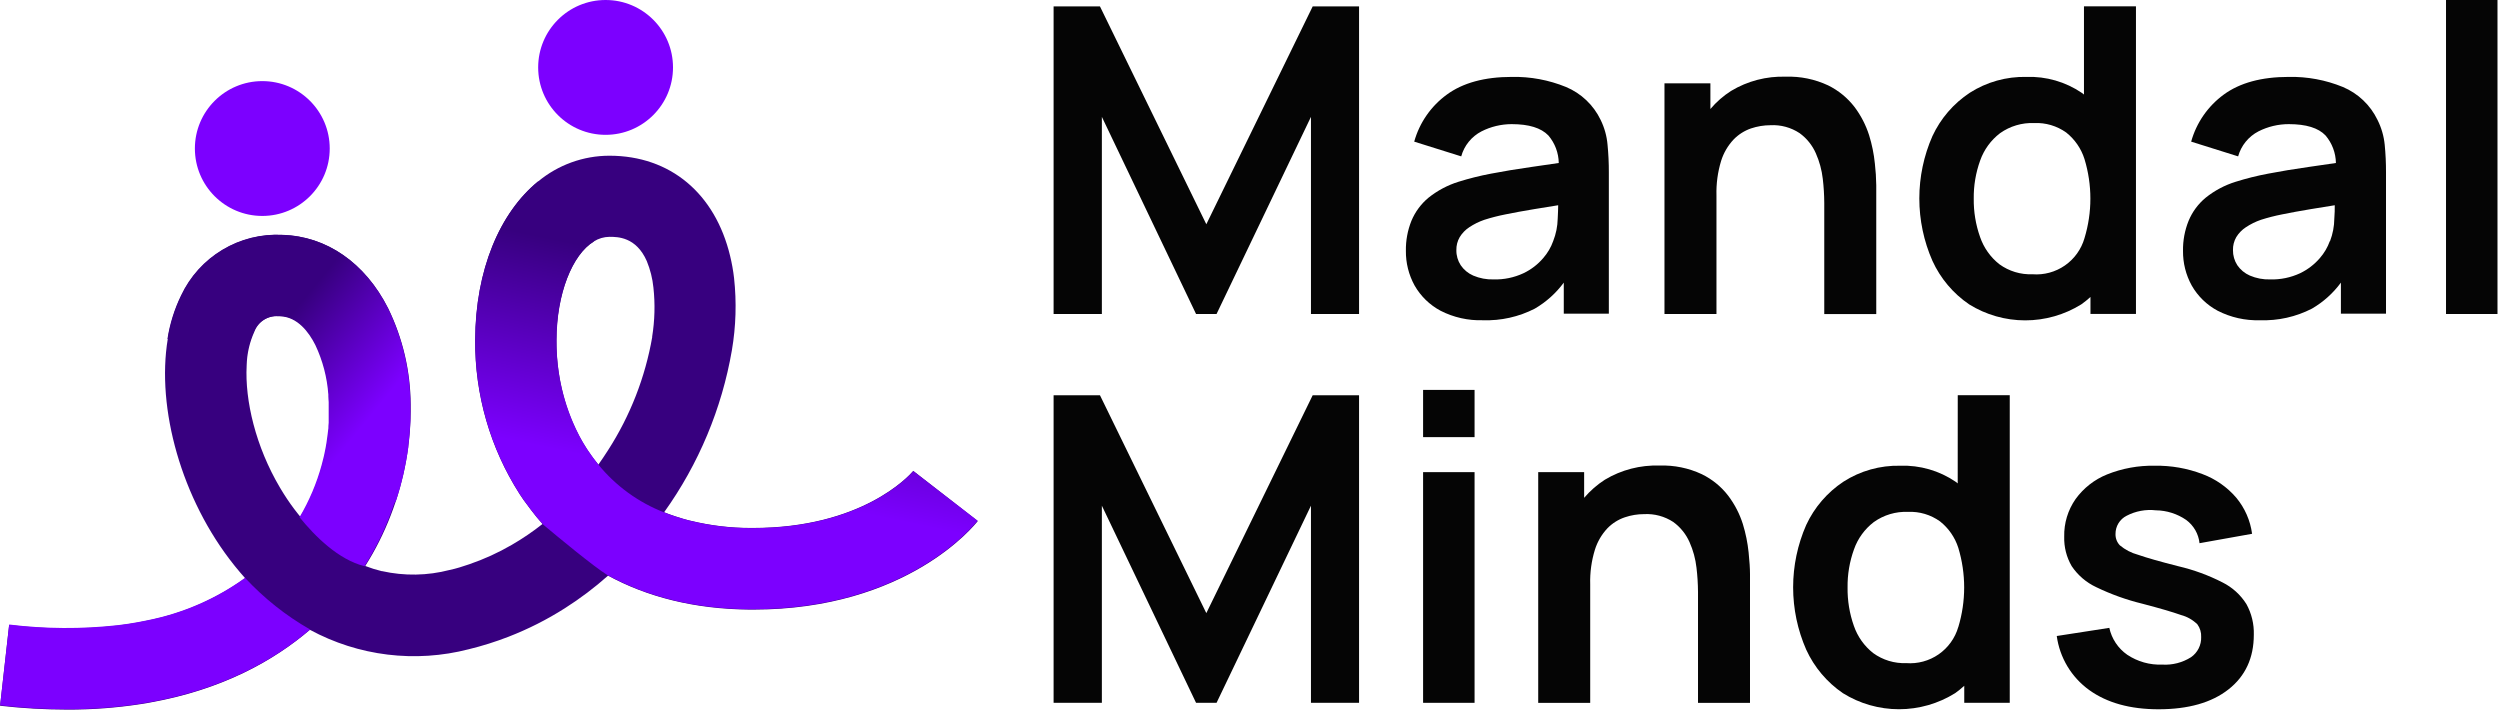
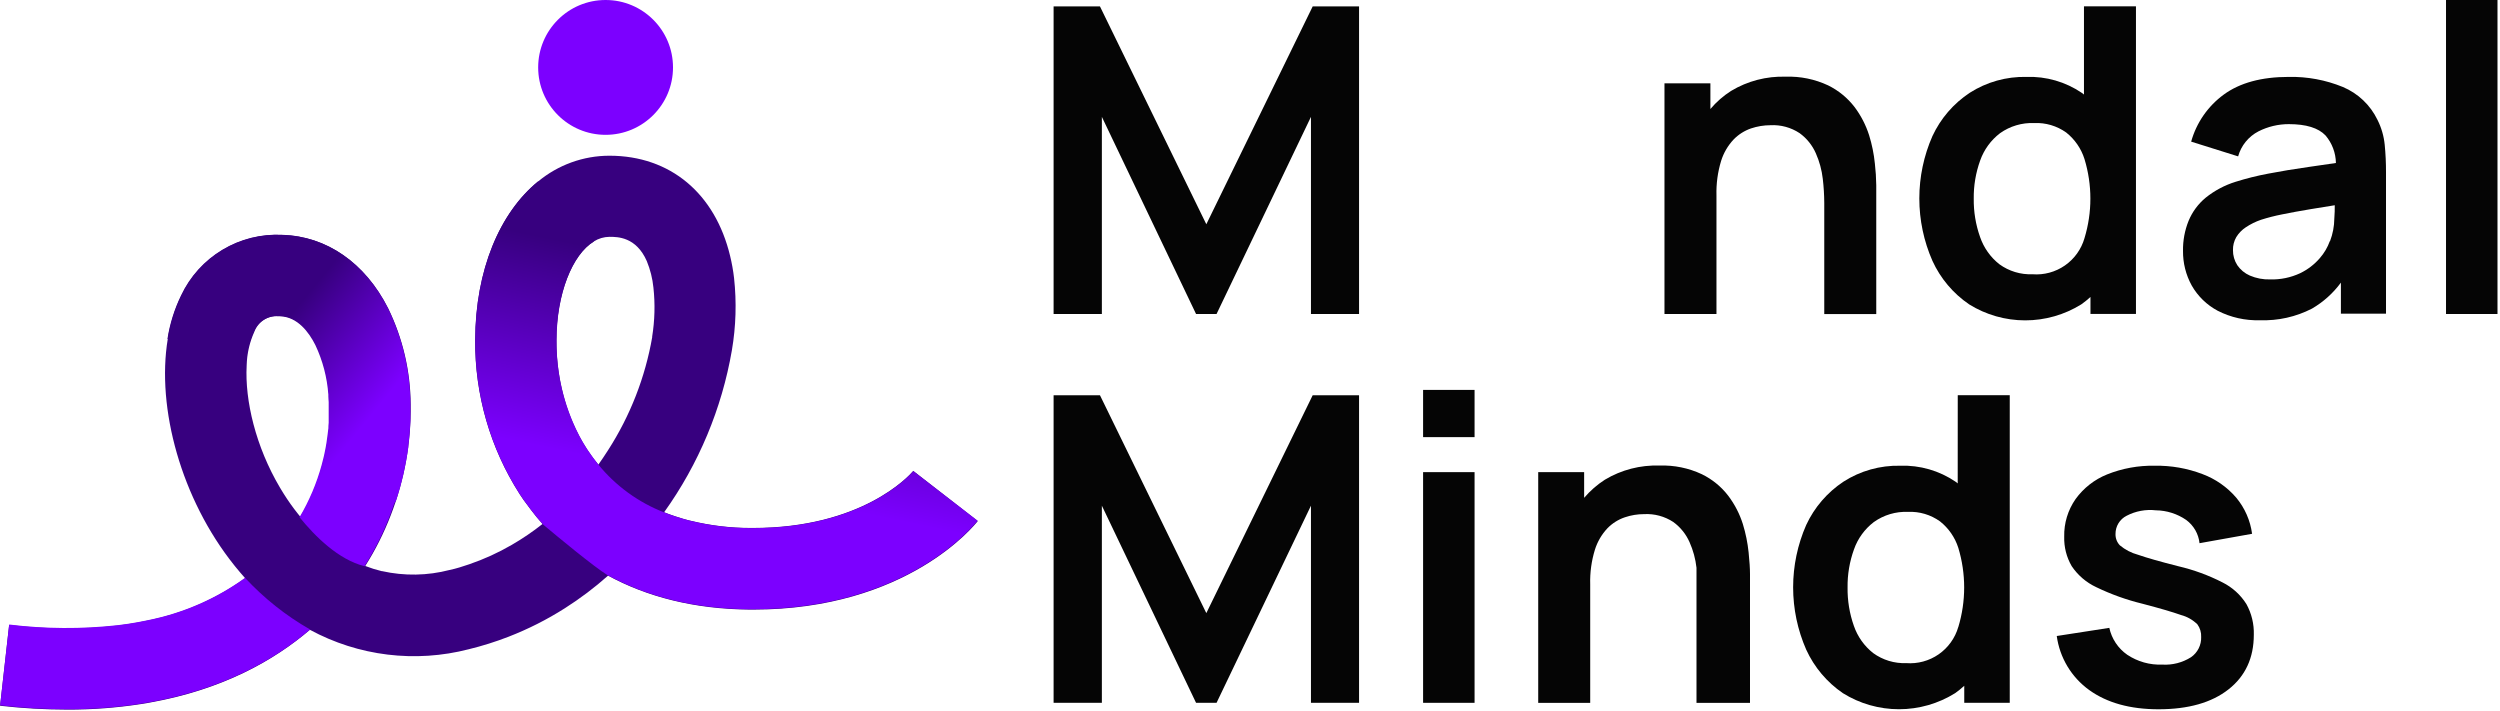
<svg xmlns="http://www.w3.org/2000/svg" width="577" height="164" viewBox="0 0 577 164" fill="none">
  <path d="M210.78 108.69C209.67 109.98 198.78 121.85 173.78 121.85H173.19C168.595 121.849 164.016 121.302 159.55 120.22L158.99 120.09C158.871 120.069 158.754 120.039 158.64 120L157.64 119.72C156.99 119.54 156.36 119.34 155.75 119.13C154.9 118.85 154.08 118.54 153.28 118.23C161.249 107.107 166.596 94.324 168.92 80.84C169.859 75.33 170.027 69.716 169.42 64.16C169.222 62.446 168.918 60.746 168.51 59.07C165.05 44.67 154.73 35.94 140.67 35.94C134.65 35.938 128.82 38.043 124.19 41.89C115.32 49.12 109.72 62.35 109.66 78.47C109.563 91.072 113.131 103.43 119.93 114.04L120.84 115.39C121.11 115.77 121.39 116.15 121.67 116.51C121.95 116.87 122.21 117.25 122.48 117.6C123.33 118.74 124.25 119.85 125.22 120.93C122.963 122.713 120.58 124.331 118.09 125.77C114.983 127.572 111.708 129.065 108.31 130.23C106.82 130.74 105.31 131.23 103.76 131.55C98.665 132.877 93.328 132.97 88.19 131.82H88.09C86.802 131.506 85.536 131.109 84.3 130.63C86.639 126.936 88.608 123.02 90.18 118.94C93.349 110.8 94.914 102.124 94.79 93.39C94.747 85.688 92.973 78.094 89.6 71.17C84.31 60.69 75.41 54.52 65.2 54.23C60.358 53.983 55.552 55.183 51.394 57.676C47.236 60.169 43.914 63.843 41.85 68.23C40.314 71.388 39.259 74.759 38.72 78.23C36.07 94.23 41.87 115.23 54.04 130.44L54.37 130.85C55.09 131.74 55.81 132.58 56.55 133.41V133.46C50.075 138.142 42.689 141.412 34.87 143.06C32.45 143.6 29.87 144.06 27.18 144.38C18.846 145.307 10.433 145.26 2.11 144.24L0.02 162.89C5.173 163.478 10.354 163.775 15.54 163.78C21.232 163.8 26.916 163.372 32.54 162.5C33.32 162.39 34.07 162.26 34.82 162.11C51.47 159.11 63.3 152.4 71.53 145.36C82.75 151.438 95.857 153.039 108.21 149.84C111.312 149.082 114.362 148.124 117.34 146.97C121.877 145.209 126.232 143.009 130.34 140.4C133.871 138.16 137.215 135.639 140.34 132.86C149.21 137.69 160.1 140.6 173.09 140.7H173.81C209.45 140.7 225.02 121.1 225.67 120.26L210.78 108.69ZM74.33 107.55C73.187 111.663 71.505 115.607 69.33 119.28L68.79 118.62C67.606 117.141 66.508 115.595 65.5 113.99L64.99 113.16C64.941 113.094 64.897 113.023 64.86 112.95L64.76 112.78C64.709 112.706 64.662 112.629 64.62 112.55C59 103.07 56.5 92.4 56.93 84.39C56.986 81.665 57.599 78.98 58.73 76.5C59.169 75.37 59.961 74.411 60.987 73.766C62.014 73.122 63.221 72.825 64.43 72.92H64.77C68.83 73.04 71.47 76.6 72.95 79.56C74.652 83.154 75.67 87.033 75.95 91C76.417 96.569 75.868 102.177 74.33 107.55ZM150.54 77.74C148.927 87.063 145.455 95.966 140.33 103.92C139.61 105.06 138.86 106.16 138.1 107.24C131.22 98.95 128.38 88.31 128.42 78.5C128.42 67.82 132.09 58.75 137.05 55.73C138.133 55.042 139.387 54.671 140.67 54.66C142.53 54.66 146.82 54.66 149.28 60.26C150.081 62.212 150.597 64.27 150.81 66.37C151.223 70.156 151.122 73.981 150.51 77.74H150.54Z" fill="#37007F" />
-   <path d="M60.54 49.84C69.133 49.84 76.1 42.873 76.1 34.28C76.1 25.686 69.133 18.72 60.54 18.72C51.946 18.72 44.98 25.686 44.98 34.28C44.98 42.873 51.946 49.84 60.54 49.84Z" fill="#7C00FF" />
  <path d="M139.77 31.12C148.364 31.12 155.33 24.154 155.33 15.56C155.33 6.966 148.364 0 139.77 0C131.176 0 124.21 6.966 124.21 15.56C124.21 24.154 131.176 31.12 139.77 31.12Z" fill="#7C00FF" />
-   <path d="M158.98 120.09L159.54 120.23C159.33 120.19 159.16 120.15 158.98 120.09Z" fill="#0AC786" />
  <path d="M119.96 114C120.26 114.46 120.57 114.9 120.88 115.35C120.57 114.91 120.26 114.42 119.96 114Z" fill="#0AC786" />
  <path d="M71.56 145.28C65.985 142.094 60.927 138.078 56.56 133.37C49.889 138.181 42.265 141.506 34.2 143.12L33.99 143.17L32.2 143.52L31.66 143.62C31.07 143.73 30.48 143.82 29.88 143.92L29.49 143.98C28.74 144.09 27.97 144.2 27.19 144.29C18.856 145.208 10.443 145.158 2.12 144.14L0.03 162.79C5.182 163.381 10.364 163.682 15.55 163.69C21.241 163.705 26.925 163.277 32.55 162.41C33.33 162.29 34.08 162.16 34.83 162.02C51.49 159.01 63.33 152.31 71.56 145.28Z" fill="#7C00FF" />
  <path d="M91.43 115.47C91.72 114.57 92 113.68 92.25 112.77C92.25 112.7 92.25 112.64 92.32 112.57C92.58 111.57 92.83 110.64 93.05 109.68L93.23 108.87C93.39 108.15 93.54 107.44 93.67 106.72C93.73 106.42 93.78 106.12 93.83 105.82C93.99 104.96 94.12 104.09 94.24 103.22C94.24 103.12 94.24 103.02 94.24 102.92C94.36 101.97 94.46 101.03 94.54 100.08C94.54 99.77 94.54 99.45 94.61 99.14C94.61 98.48 94.69 97.82 94.72 97.14C94.72 96.8 94.72 96.46 94.72 96.14C94.72 95.38 94.72 94.61 94.72 93.85C94.72 93.68 94.72 93.52 94.72 93.35C94.676 85.648 92.902 78.055 89.53 71.13C84.24 60.66 75.34 54.48 65.13 54.2C60.287 53.949 55.48 55.147 51.321 57.641C47.162 60.134 43.84 63.81 41.78 68.2C40.245 71.359 39.19 74.729 38.65 78.2L56.76 84.46C56.815 81.738 57.428 79.056 58.56 76.58C58.996 75.448 59.787 74.487 60.815 73.842C61.842 73.197 63.051 72.901 64.26 73H64.6C68.66 73.11 71.3 76.68 72.78 79.63C74.482 83.227 75.499 87.11 75.78 91.08V91.46C75.78 91.9 75.84 92.35 75.86 92.8C75.88 93.25 75.86 93.45 75.86 93.8C75.86 94.15 75.86 94.34 75.86 94.62C75.86 94.9 75.86 95.33 75.86 95.69C75.86 96.05 75.86 96.2 75.86 96.45C75.86 96.7 75.86 97.19 75.86 97.57L75.8 98.31C75.8 98.7 75.8 99.08 75.71 99.46L75.62 100.21C75.55 100.84 75.46 101.47 75.36 102.11C75.3 102.46 75.25 102.82 75.18 103.18C75.11 103.54 75.07 103.76 75.01 104.05L74.77 105.2C74.71 105.46 74.64 105.73 74.57 106C74.47 106.427 74.36 106.857 74.24 107.29C73.086 111.527 71.367 115.59 69.13 119.37C72.72 123.81 78.13 129.18 84.13 130.68C86.464 126.981 88.43 123.062 90 118.98L90.11 118.68C90.41 117.87 90.71 117.06 90.98 116.24L91.43 115.47Z" fill="url(#paint0_linear_36_70)" />
  <path d="M225.62 120.17C224.97 121.01 209.4 140.61 173.76 140.61H173.04C160.67 140.52 150.2 137.88 141.58 133.44H141.52C141.1 133.24 140.7 133.02 140.29 132.8C136.98 130.74 128.76 123.93 125.21 120.95H125.27C124.27 119.87 123.38 118.76 122.53 117.62C122.26 117.27 121.98 116.91 121.72 116.53C121.46 116.15 121.16 115.79 120.89 115.41L119.98 114.06C113.161 103.432 109.585 91.047 109.69 78.42C109.75 62.3 115.35 49.07 124.22 41.84C128.37 46.29 133.48 51.79 137.08 55.72C132.08 58.72 128.48 67.81 128.45 78.49C128.371 86.058 130.12 93.533 133.55 100.28L133.78 100.73C133.95 101.07 134.14 101.43 134.35 101.78C135.012 102.949 135.744 104.078 136.54 105.16C136.76 105.48 136.99 105.79 137.22 106.09C137.45 106.39 137.72 106.73 137.99 107.09L138.13 107.27C142.155 112.182 147.381 115.971 153.3 118.27C154.1 118.58 154.92 118.89 155.77 119.17C156.38 119.38 157.01 119.58 157.66 119.76L158.66 120.04C158.774 120.079 158.891 120.109 159.01 120.13L159.57 120.26C164.036 121.342 168.615 121.889 173.21 121.89H173.8C198.86 121.89 209.7 110.02 210.8 108.73L225.62 120.17Z" fill="url(#paint1_linear_36_70)" />
  <path d="M278.42 51.76L253.87 1.48H243.17V72.47H254.31V26.97L276.05 72.47H280.78L302.57 26.97V72.47H313.67V1.48H302.97L278.42 51.76Z" fill="#050505" />
-   <path d="M369.42 27.66C367.775 24.234 364.927 21.533 361.42 20.07C357.455 18.452 353.201 17.663 348.92 17.75C342.64 17.75 337.64 19.113 333.92 21.84C330.263 24.507 327.614 28.33 326.4 32.69L337.25 36.09C337.589 34.857 338.181 33.708 338.986 32.715C339.791 31.722 340.794 30.907 341.93 30.32C344.084 29.227 346.465 28.655 348.88 28.65C352.88 28.65 355.68 29.52 357.36 31.26C358.878 33.035 359.727 35.285 359.76 37.62L353.49 38.53C350.117 39.01 346.993 39.527 344.12 40.08C341.579 40.558 339.068 41.186 336.6 41.96C334.092 42.745 331.753 43.989 329.7 45.63C327.975 47.062 326.623 48.891 325.76 50.96C324.876 53.158 324.44 55.511 324.48 57.88C324.445 60.675 325.134 63.431 326.48 65.88C327.887 68.355 329.968 70.38 332.48 71.72C335.496 73.262 338.854 74.016 342.24 73.91C346.403 74.056 350.535 73.133 354.24 71.23C356.852 69.706 359.125 67.664 360.92 65.23V72.4H371.32V39.79C371.328 37.656 371.228 35.523 371.02 33.4C370.849 31.404 370.306 29.457 369.42 27.66ZM358.47 55.66C357.959 57.093 357.182 58.416 356.18 59.56C354.924 61.035 353.37 62.228 351.62 63.06C349.462 64.066 347.1 64.555 344.72 64.49C343.104 64.538 341.497 64.235 340.01 63.6C338.844 63.091 337.845 62.263 337.13 61.21C336.456 60.176 336.108 58.964 336.13 57.73C336.106 56.678 336.372 55.64 336.9 54.73C337.454 53.822 338.202 53.047 339.09 52.46C340.178 51.735 341.354 51.154 342.59 50.73C344.191 50.219 345.821 49.802 347.47 49.48C349.31 49.1 351.513 48.697 354.08 48.27C355.71 48 357.58 47.69 359.63 47.37C359.63 48.27 359.57 49.29 359.52 50.46C359.482 52.242 359.126 54.003 358.47 55.66Z" fill="#050505" />
  <path d="M431.39 31.21C430.643 28.867 429.507 26.666 428.03 24.7C426.404 22.587 424.313 20.876 421.92 19.7C418.87 18.274 415.526 17.588 412.16 17.7C407.725 17.553 403.342 18.692 399.54 20.98C397.743 22.122 396.132 23.531 394.76 25.16V19.23H384.16V72.47H396.16V45.11C396.084 42.402 396.449 39.7 397.24 37.11C397.819 35.269 398.807 33.584 400.13 32.18C401.247 31.033 402.617 30.163 404.13 29.64C405.577 29.154 407.094 28.904 408.62 28.9C411.002 28.772 413.361 29.414 415.35 30.73C416.993 31.922 418.287 33.531 419.1 35.39C419.929 37.261 420.468 39.247 420.7 41.28C420.917 43.129 421.031 44.988 421.04 46.85V72.48H433.04V42.75C433.019 41.079 432.912 39.41 432.72 37.75C432.497 35.531 432.051 33.34 431.39 31.21Z" fill="#050505" />
  <path d="M480.98 21.82L480.46 21.42C476.708 18.881 472.248 17.596 467.72 17.75C463.082 17.642 458.518 18.92 454.61 21.42C450.87 23.893 447.89 27.355 446 31.42C444.008 35.954 442.98 40.853 442.98 45.805C442.98 50.757 444.008 55.656 446 60.19C447.855 64.255 450.788 67.734 454.48 70.25C458.365 72.662 462.847 73.941 467.42 73.941C471.993 73.941 476.475 72.662 480.36 70.25C481.101 69.724 481.809 69.153 482.48 68.54V72.46H492.98V1.46H480.98V21.82ZM481.1 54.97C480.364 57.528 478.769 59.753 476.582 61.271C474.396 62.788 471.753 63.505 469.1 63.3C466.366 63.411 463.675 62.597 461.46 60.99C459.398 59.367 457.85 57.182 457 54.7C455.994 51.859 455.5 48.863 455.54 45.85C455.502 42.852 456.003 39.871 457.02 37.05C457.904 34.545 459.499 32.352 461.61 30.74C463.906 29.111 466.677 28.288 469.49 28.4C472.132 28.282 474.737 29.053 476.89 30.59C478.871 32.166 480.337 34.297 481.1 36.71C482.913 42.662 482.913 49.018 481.1 54.97Z" fill="#050505" />
  <path d="M548.72 27.66C547.07 24.238 544.224 21.538 540.72 20.07C536.759 18.451 532.508 17.662 528.23 17.75C521.95 17.75 516.95 19.113 513.23 21.84C509.579 24.511 506.934 28.333 505.72 32.69L516.56 36.09C516.903 34.858 517.497 33.709 518.304 32.717C519.111 31.724 520.114 30.908 521.25 30.32C523.419 29.22 525.818 28.647 528.25 28.65C532.25 28.65 535.077 29.52 536.73 31.26C538.244 33.037 539.092 35.286 539.13 37.62L532.86 38.53C529.487 39.01 526.363 39.527 523.49 40.08C520.948 40.557 518.437 41.185 515.97 41.96C513.461 42.741 511.12 43.986 509.07 45.63C507.342 47.059 505.989 48.889 505.13 50.96C504.242 53.157 503.803 55.51 503.84 57.88C503.805 60.675 504.494 63.431 505.84 65.88C507.245 68.357 509.326 70.382 511.84 71.72C514.855 73.265 518.214 74.019 521.6 73.91C525.764 74.059 529.896 73.136 533.6 71.23C536.215 69.711 538.489 67.668 540.28 65.23V72.4H550.69V39.79C550.698 37.656 550.598 35.524 550.39 33.4C550.192 31.4 549.626 29.454 548.72 27.66ZM537.72 55.66C537.205 57.091 536.429 58.413 535.43 59.56C534.168 61.03 532.616 62.221 530.87 63.06C528.712 64.065 526.35 64.555 523.97 64.49C522.354 64.54 520.746 64.237 519.26 63.6C518.091 63.091 517.089 62.263 516.37 61.21C515.701 60.174 515.353 58.963 515.37 57.73C515.343 56.679 515.606 55.641 516.13 54.73C516.688 53.821 517.439 53.047 518.33 52.46C519.418 51.736 520.594 51.154 521.83 50.73C523.431 50.219 525.061 49.802 526.71 49.48C528.55 49.1 530.75 48.697 533.31 48.27C534.95 48 536.81 47.69 538.86 47.37C538.86 48.27 538.86 49.29 538.76 50.46C538.741 52.238 538.406 53.999 537.77 55.66H537.72Z" fill="#050505" />
  <path d="M576.42 0H564.54V72.47H576.42V0Z" fill="#050505" />
  <path d="M278.42 141.51L253.87 91.22H243.17V162.21H254.31V116.71L276.05 162.21H280.78L302.57 116.71V162.21H313.67V91.22H302.97L278.42 141.51Z" fill="#050505" />
  <path d="M340.33 108.97H328.45V162.21H340.33V108.97Z" fill="#050505" />
  <path d="M340.33 89.99H328.45V100.89H340.33V89.99Z" fill="#050505" />
-   <path d="M402.25 120.95C401.509 118.61 400.376 116.412 398.9 114.45C397.279 112.331 395.187 110.619 392.79 109.45C389.738 108.019 386.389 107.334 383.02 107.45C378.586 107.3 374.203 108.436 370.4 110.72C368.609 111.87 366.999 113.279 365.62 114.9V108.97H355.02V162.22H367.02V134.86C366.942 132.152 367.311 129.449 368.11 126.86C368.685 125.02 369.67 123.335 370.99 121.93C372.106 120.783 373.476 119.917 374.99 119.4C376.433 118.909 377.946 118.659 379.47 118.66C381.85 118.534 384.208 119.172 386.2 120.48C387.841 121.674 389.135 123.282 389.95 125.14C390.783 127.009 391.323 128.996 391.55 131.03C391.77 132.879 391.887 134.738 391.9 136.6V162.22H403.9V132.49C403.9 131.21 403.79 129.54 403.58 127.49C403.352 125.272 402.906 123.081 402.25 120.95Z" fill="#050505" />
+   <path d="M402.25 120.95C401.509 118.61 400.376 116.412 398.9 114.45C397.279 112.331 395.187 110.619 392.79 109.45C389.738 108.019 386.389 107.334 383.02 107.45C378.586 107.3 374.203 108.436 370.4 110.72C368.609 111.87 366.999 113.279 365.62 114.9V108.97H355.02V162.22H367.02V134.86C366.942 132.152 367.311 129.449 368.11 126.86C368.685 125.02 369.67 123.335 370.99 121.93C372.106 120.783 373.476 119.917 374.99 119.4C376.433 118.909 377.946 118.659 379.47 118.66C381.85 118.534 384.208 119.172 386.2 120.48C387.841 121.674 389.135 123.282 389.95 125.14C390.783 127.009 391.323 128.996 391.55 131.03V162.22H403.9V132.49C403.9 131.21 403.79 129.54 403.58 127.49C403.352 125.272 402.906 123.081 402.25 120.95Z" fill="#050505" />
  <path d="M451.84 111.57C451.677 111.428 451.507 111.295 451.33 111.17C447.577 108.625 443.112 107.336 438.58 107.49C433.941 107.382 429.375 108.664 425.47 111.17C421.734 113.644 418.757 117.106 416.87 121.17C414.882 125.703 413.855 130.6 413.855 135.55C413.855 140.5 414.882 145.397 416.87 149.93C418.728 153.993 421.66 157.471 425.35 159.99C429.233 162.408 433.716 163.69 438.29 163.69C442.864 163.69 447.347 162.408 451.23 159.99C451.971 159.464 452.679 158.893 453.35 158.28V162.21H463.85V91.21H451.85L451.84 111.57ZM451.97 144.72C451.229 147.275 449.632 149.497 447.448 151.013C445.263 152.53 442.622 153.249 439.97 153.05C437.235 153.156 434.544 152.339 432.33 150.73C430.269 149.106 428.721 146.922 427.87 144.44C426.868 141.599 426.377 138.602 426.42 135.59C426.38 132.595 426.881 129.617 427.9 126.8C428.777 124.294 430.37 122.101 432.48 120.49C434.776 118.852 437.552 118.025 440.37 118.14C443.011 118.021 445.614 118.796 447.76 120.34C449.744 121.911 451.213 124.039 451.98 126.45C453.78 132.407 453.78 138.763 451.98 144.72H451.97Z" fill="#050505" />
  <path d="M518.47 139.42C517.124 137.278 515.214 135.548 512.95 134.42C509.721 132.767 506.303 131.515 502.77 130.69C498.63 129.643 495.517 128.757 493.43 128.03C491.899 127.617 490.477 126.877 489.26 125.86C488.929 125.513 488.671 125.103 488.499 124.655C488.327 124.207 488.246 123.73 488.26 123.25C488.25 122.379 488.484 121.522 488.937 120.778C489.389 120.034 490.042 119.431 490.82 119.04C492.894 117.956 495.245 117.517 497.57 117.78C500.072 117.81 502.509 118.582 504.57 120C505.429 120.631 506.147 121.435 506.678 122.36C507.208 123.284 507.539 124.31 507.65 125.37L519.78 123.2C519.372 120.135 518.107 117.248 516.13 114.87C514.035 112.421 511.35 110.546 508.33 109.42C504.82 108.081 501.086 107.426 497.33 107.49C493.567 107.413 489.826 108.093 486.33 109.49C483.41 110.662 480.882 112.639 479.04 115.19C477.267 117.728 476.35 120.765 476.42 123.86C476.351 126.247 476.95 128.606 478.15 130.67C479.564 132.772 481.524 134.449 483.82 135.52C487.225 137.166 490.795 138.447 494.47 139.34C498.47 140.387 501.444 141.257 503.39 141.95C504.812 142.328 506.111 143.069 507.16 144.1C507.774 144.95 508.081 145.983 508.03 147.03C508.059 147.941 507.858 148.845 507.448 149.659C507.038 150.473 506.43 151.171 505.68 151.69C503.703 152.937 501.384 153.532 499.05 153.39C496.185 153.505 493.356 152.711 490.97 151.12C488.855 149.647 487.376 147.429 486.83 144.91L474.7 146.79C475.037 149.268 475.874 151.652 477.162 153.796C478.45 155.94 480.161 157.799 482.19 159.26C486.304 162.22 491.637 163.7 498.19 163.7C505.064 163.7 510.447 162.17 514.34 159.11C518.234 156.05 520.18 151.843 520.18 146.49C520.254 144.023 519.663 141.581 518.47 139.42Z" fill="#050505" />
  <defs>
    <linearGradient id="paint0_linear_36_70" x1="84.15" y1="97.78" x2="61.64" y2="79.32" gradientUnits="userSpaceOnUse">
      <stop stop-color="#7C00FF" />
      <stop offset="1" stop-color="#37007F" />
    </linearGradient>
    <linearGradient id="paint1_linear_36_70" x1="164.47" y1="111.3" x2="174.16" y2="64.79" gradientUnits="userSpaceOnUse">
      <stop stop-color="#7C00FF" />
      <stop offset="1" stop-color="#37007F" />
    </linearGradient>
  </defs>
</svg>